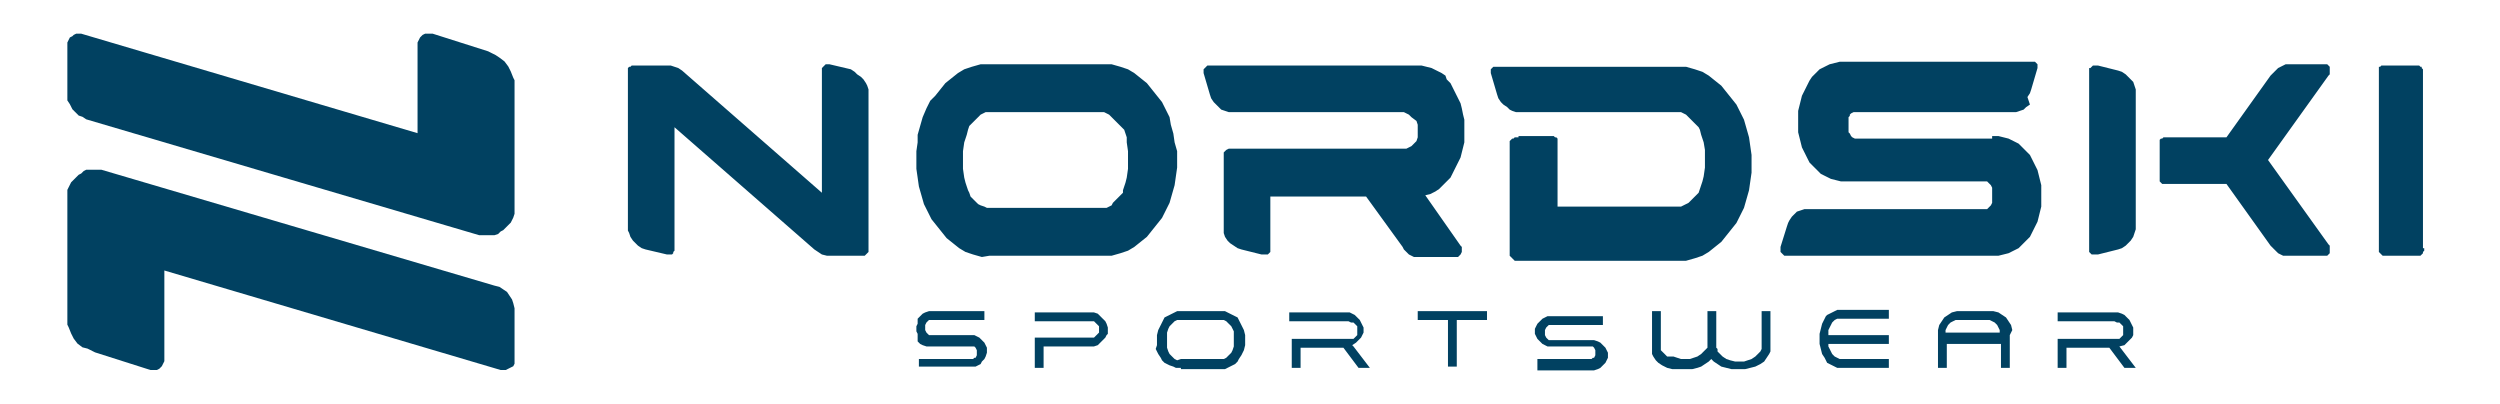
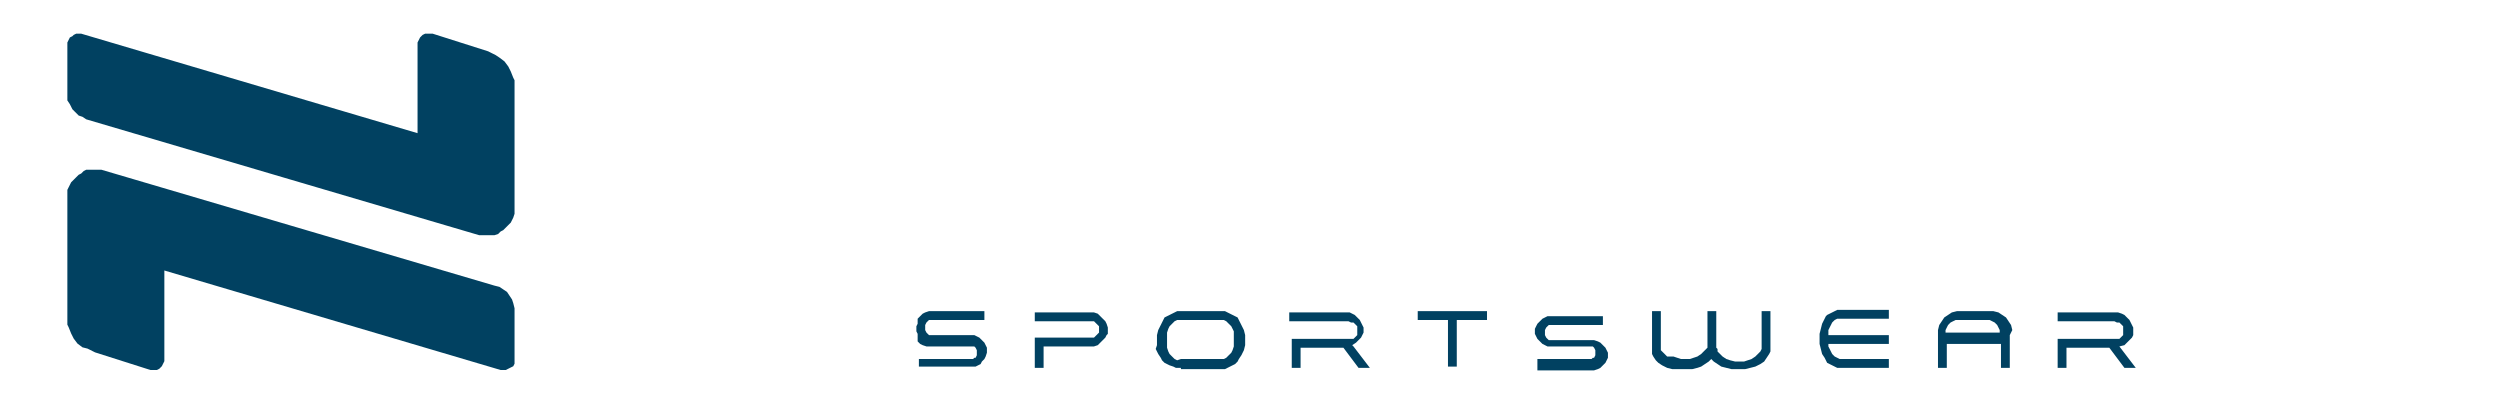
<svg xmlns="http://www.w3.org/2000/svg" width="198" height="32" viewBox="0 0 198 32" fill="none">
  <path d="M38.458 18.63H38.158H37.959L6.831 9.451L6.532 9.251L6.233 9.152L5.933 8.852L5.734 8.653L5.534 8.254L5.335 7.954V7.655V7.256V3.565V3.365L5.434 3.166L5.534 2.966L5.734 2.866L5.834 2.766L6.033 2.667H6.233H6.432L33.07 10.548V3.565V3.365L33.17 3.166L33.27 2.966L33.469 2.766L33.669 2.667H33.868H34.068H34.267L38.657 4.063L38.857 4.163L39.056 4.263L39.256 4.363L39.555 4.562L39.954 4.862L40.253 5.261L40.453 5.66L40.652 6.159L40.752 6.358V6.558V6.857V7.056V12.843V15.936V16.435V16.734V16.933L40.652 17.233L40.553 17.432L40.453 17.632L40.253 17.831L40.054 18.031L39.854 18.23L39.655 18.33L39.455 18.53L39.156 18.63H38.956H38.757H38.458ZM39.854 29.305H39.655L13.017 21.423V28.407V28.606L12.917 28.806L12.817 29.005L12.618 29.205L12.418 29.305H12.219H12.119H11.919L7.53 27.908L7.33 27.808L7.131 27.708L6.931 27.609L6.532 27.509L6.133 27.209L5.834 26.81L5.634 26.411L5.434 25.913L5.335 25.713V25.513V25.214V25.015V19.228V16.135V15.537V15.237V15.038L5.434 14.838L5.534 14.639L5.634 14.439L5.834 14.24L6.033 14.04L6.233 13.841L6.432 13.741L6.632 13.541L6.831 13.442H7.031H7.23H7.53H7.729H8.028L39.156 22.62L39.555 22.72L39.854 22.919L40.154 23.119L40.353 23.418L40.553 23.718L40.652 24.017L40.752 24.416V24.815V28.506V28.706V28.806L40.652 29.005L40.453 29.105L40.253 29.205L40.054 29.305H39.854Z" fill="#014161" />
  <path d="M140.219 24.644V27.238V27.438V27.637V27.837L140.119 28.036L139.92 28.336L139.72 28.635L139.421 28.834L139.022 29.034L138.623 29.134L138.224 29.233H137.825H137.525H137.126L136.727 29.134L136.328 29.034L136.029 28.834L135.73 28.635L135.53 28.435L135.331 28.635L135.031 28.834L134.732 29.034L134.433 29.134L134.034 29.233H133.634H133.235H132.836H132.437L132.038 29.134L131.639 28.934L131.34 28.735L131.14 28.535L130.941 28.236L130.841 28.036V27.837V27.637V27.238V24.644H131.539V27.238V27.438V27.538V27.737L131.639 27.837L131.839 28.036L132.038 28.236H132.537L132.836 28.336L133.136 28.435H133.535H133.834L134.133 28.336L134.433 28.236L134.732 28.036L134.931 27.837L135.131 27.637L135.231 27.538V27.338V27.238V24.644H135.929V27.238V27.438V27.538L136.029 27.637V27.837L136.228 28.036L136.428 28.236L136.727 28.435L137.027 28.535L137.426 28.635H137.725H138.124L138.423 28.535L138.723 28.435L139.022 28.236L139.221 28.036L139.421 27.837L139.521 27.637V27.538V27.438V27.238V24.644H140.219ZM117.771 25.343H115.377V29.034H114.679V25.343H112.284V24.644H117.771V25.343ZM107.196 27.438L108.493 29.134H107.595L106.398 27.538H103.006V29.134H102.307V26.839H103.006H103.405H106.797H106.997H107.196L107.296 26.739L107.396 26.64L107.495 26.54V26.44V26.34V26.141V26.041V25.841L107.396 25.742L107.296 25.642L107.196 25.542H106.997L106.797 25.442H106.597H103.205H102.806H102.108V24.744H106.597H106.897L107.096 24.844L107.296 24.944L107.495 25.143L107.695 25.343L107.795 25.542L107.894 25.742L107.994 25.941V26.141V26.34L107.894 26.54L107.795 26.739L107.595 26.939L107.396 27.138L107.096 27.338L107.196 27.438ZM93.528 28.435H96.621H96.92L97.12 28.336L97.319 28.136L97.519 27.936L97.618 27.737L97.718 27.438V27.138V26.839V26.54V26.241L97.618 26.041L97.519 25.841L97.319 25.642L97.12 25.442L96.92 25.343H96.621H93.528H93.229L93.029 25.442L92.829 25.642L92.63 25.841L92.53 26.041L92.43 26.34V26.64V26.939V27.238V27.538L92.53 27.837L92.63 28.036L92.829 28.236L93.029 28.435L93.229 28.535L93.528 28.435ZM93.528 29.134H93.328H93.129L92.929 29.034L92.63 28.934L92.43 28.834L92.231 28.735L92.031 28.535L91.932 28.336L91.732 28.036L91.532 27.637L91.632 27.338V26.939V26.54L91.732 26.141L91.932 25.742L92.131 25.343L92.231 25.143L92.43 25.043L92.63 24.944L92.829 24.844L93.029 24.744L93.229 24.644H93.428H93.628H96.621H96.82H97.02L97.219 24.744L97.419 24.844L97.618 24.944L97.818 25.043L98.017 25.143L98.117 25.343L98.317 25.742L98.516 26.141L98.616 26.54V26.939V27.338L98.516 27.737L98.317 28.136L98.117 28.435L98.017 28.635L97.818 28.834L97.618 28.934L97.419 29.034L97.219 29.134L97.02 29.233H96.82H96.621H93.528V29.134ZM82.653 29.134H81.955V26.739H82.653H84.449H86.345H86.544H86.644L86.744 26.64L86.844 26.54L86.943 26.44L87.043 26.34V26.241V26.141V25.941V25.841L86.943 25.742L86.844 25.642L86.744 25.542L86.644 25.442H86.444H86.245H84.349H82.653H81.955V24.744H86.345H86.644L86.943 24.844L87.143 25.043L87.342 25.243L87.542 25.442L87.642 25.642L87.741 25.941V26.241V26.44L87.642 26.54L87.542 26.739L87.342 26.939L87.143 27.138L86.943 27.338L86.644 27.438H86.345H82.653V29.134ZM72.776 29.134V28.435H76.867H76.966H77.066L77.166 28.336H77.266L77.365 28.136V27.936V27.737L77.266 27.538L77.166 27.438H77.066H76.966H76.767H73.674H73.375L73.076 27.338L72.876 27.238L72.677 27.039V26.64V26.44L72.577 26.241V26.041V25.841L72.677 25.642V25.243L72.876 25.043L73.076 24.844L73.275 24.744L73.574 24.644H73.874H77.964V25.343H73.874H73.674H73.574L73.475 25.442L73.375 25.542L73.275 25.742V25.941V26.141L73.375 26.34L73.475 26.44L73.574 26.54H73.674H73.774H76.867H77.166L77.365 26.64L77.565 26.739L77.765 26.939L77.964 27.138L78.064 27.338L78.164 27.538V27.737V27.936L78.064 28.236L77.964 28.435L77.765 28.635L77.665 28.834L77.465 28.934L77.266 29.034H76.966H72.776V29.134ZM121.762 29.134V28.435H125.853H125.952H126.052L126.152 28.336H126.252L126.351 28.136V27.936V27.737L126.252 27.538L126.152 27.438H126.052H125.952H125.853H122.76H122.56L122.361 27.338L122.161 27.238L121.962 27.039L121.762 26.839L121.662 26.64L121.563 26.44V26.241V26.041L121.662 25.841L121.762 25.642L121.962 25.442L122.161 25.243L122.361 25.143L122.56 25.043H122.86H126.95V25.742H122.86H122.76H122.66L122.56 25.841L122.46 25.941L122.361 26.141V26.34V26.54L122.46 26.739L122.56 26.839L122.66 26.939H122.76H122.86H125.952H126.252L126.551 27.039L126.75 27.138L126.95 27.338L127.15 27.538L127.249 27.737L127.349 27.936V28.136V28.336L127.249 28.535L127.15 28.735L126.95 28.934L126.75 29.134L126.551 29.233L126.252 29.333H125.952H121.762V29.134ZM167.855 27.438L169.152 29.134H168.254L167.057 27.538H163.665V29.134H162.966V26.839H163.665H165.56H167.456H167.655H167.855L167.955 26.739L168.054 26.64L168.154 26.54V26.44V26.34V26.141V26.041V25.841L168.054 25.742L167.955 25.642L167.855 25.542H167.655L167.456 25.442H165.56H163.665H162.966V24.744H167.456H167.755L168.054 24.844L168.254 24.944L168.453 25.143L168.653 25.343L168.753 25.542L168.852 25.742L168.952 25.941V26.141V26.34V26.54L168.852 26.739L168.653 26.939L168.453 27.138L168.254 27.338L167.855 27.438ZM155.284 25.343H155.085H154.885L154.685 25.442L154.486 25.542L154.286 25.742L154.187 25.941L154.087 26.141V26.34H158.377V26.141L158.277 25.941L158.177 25.742L157.978 25.542L157.778 25.442L157.579 25.343H157.379H157.18H155.284ZM159.175 26.54V29.134H158.477V27.238H154.187V29.134H153.488V26.54V26.141L153.588 25.742L153.788 25.442L153.987 25.143L154.286 24.944L154.586 24.744L154.985 24.644H155.384H157.479H157.878L158.277 24.744L158.576 24.944L158.876 25.143L159.075 25.442L159.275 25.742L159.374 26.141L159.175 26.54ZM144.808 26.54H149.597V27.238H144.808V27.438L144.908 27.637L145.008 27.837L145.108 28.036L145.307 28.236L145.507 28.336L145.706 28.435H145.906H149.597V29.134H145.906H145.706H145.507L145.307 29.034L145.108 28.934L144.908 28.834L144.709 28.735L144.609 28.535L144.509 28.336L144.31 28.036L144.21 27.637L144.11 27.238V26.839V26.44L144.21 26.041L144.31 25.642L144.509 25.243L144.609 25.043L144.709 24.944L144.908 24.844L145.108 24.744L145.307 24.644L145.507 24.544H145.706H145.906H149.597V25.243H145.906H145.706H145.507L145.307 25.343L145.108 25.542L145.008 25.742L144.908 25.941L144.808 26.141V26.54Z" fill="#014161" />
-   <path d="M176.335 14.568H171.546H171.446H171.347H171.247L171.147 14.468L171.047 14.368V14.268V14.168V14.069V11.375V11.275V11.175V11.076L171.147 10.976H171.247L171.347 10.876H171.446H171.546H176.335L179.827 5.988L180.026 5.788L180.226 5.589L180.426 5.389L180.625 5.289L180.825 5.189L181.024 5.09H181.224H181.423H184.017H184.217H184.316L184.416 5.189L184.516 5.289V5.489V5.688V5.888L184.416 5.988L179.627 12.672L184.416 19.356L184.516 19.456V19.656V19.855V20.055L184.416 20.155L184.316 20.254H184.217H184.017H181.423H181.224H181.024H180.825L180.625 20.155L180.426 20.055L180.226 19.855L180.026 19.656L179.827 19.456L176.335 14.568ZM49.73 5.688V5.589V5.489V5.389L49.83 5.289H49.929L50.029 5.189H50.129H50.229H52.723H53.122L53.421 5.289L53.721 5.389L54.02 5.589L65.094 15.266V5.688V5.489V5.389L65.194 5.289L65.294 5.189L65.394 5.09H65.493H65.593H65.693L67.389 5.489L67.688 5.688L67.888 5.888L68.187 6.087L68.386 6.287L68.586 6.586L68.686 6.786L68.786 7.085V7.384V19.656V19.756V19.855V19.955L68.686 20.055L68.586 20.155L68.486 20.254H68.386H68.287H65.793H65.493L65.094 20.155L64.795 19.955L64.496 19.756L53.421 10.078V19.656V19.855L53.322 19.955V20.055L53.222 20.155H53.122H53.022H52.922H52.823L51.127 19.756L50.827 19.656L50.528 19.456L50.329 19.257L50.129 19.057L49.929 18.758L49.83 18.459L49.73 18.259V17.96V5.688ZM100.611 19.656V19.855V19.955L100.512 20.055L100.412 20.155H100.312H100.212H100.113H99.913L98.317 19.756L98.017 19.656L97.718 19.456L97.419 19.257L97.219 19.057L97.02 18.758L96.92 18.459V18.259V17.96V12.273V12.173V12.073L97.02 11.974L97.12 11.874L97.319 11.774H97.519H111.087H111.386L111.586 11.674L111.785 11.575L111.985 11.375L112.184 11.175L112.284 10.876V10.677V10.377V10.078V9.879L112.184 9.579L111.785 9.28L111.586 9.08L111.386 8.981L111.187 8.881H110.887H97.618H97.319L97.02 8.781L96.721 8.681L96.521 8.482L96.321 8.282L96.122 8.083L95.922 7.783L95.823 7.484L95.324 5.788V5.688V5.589V5.489L95.424 5.389L95.623 5.189H95.723H95.823H95.922H112.085H112.584L112.983 5.289L113.382 5.389L113.781 5.589L114.18 5.788L114.479 5.988L114.579 6.287L114.878 6.586L115.078 6.985L115.277 7.384L115.477 7.783L115.676 8.182L115.776 8.582L115.876 9.08L115.976 9.479V9.978V10.278V10.776V11.275L115.876 11.674L115.776 12.073L115.676 12.473L115.477 12.871L115.277 13.271L115.078 13.67L114.878 14.069L114.579 14.368L114.28 14.667L113.98 14.967L113.681 15.166L113.282 15.366L112.883 15.466L115.676 19.456L115.776 19.556V19.756V19.955L115.676 20.155L115.577 20.254L115.477 20.354H115.377H115.177H112.584H112.384H112.184H111.985L111.785 20.254L111.586 20.155L111.386 19.955L111.187 19.756L111.087 19.556L108.194 15.565H100.611V19.656ZM120.266 10.776H122.86H122.959H123.059L123.159 10.876H123.259L123.358 10.976V11.076V11.175V11.275V16.363H132.936H133.136L133.335 16.264L133.535 16.164L133.734 16.064L133.934 15.865L134.133 15.665L134.333 15.466L134.532 15.266L134.632 14.967L134.732 14.667L134.832 14.368L134.931 13.969L135.031 13.271V12.572V11.874L134.931 11.275L134.832 10.976L134.732 10.677L134.632 10.278L134.532 10.078L134.333 9.879L134.133 9.679L133.934 9.479L133.734 9.28L133.535 9.08L133.335 8.981L133.136 8.881H132.936H120.365H120.066L119.767 8.781L119.567 8.681L119.368 8.482L119.068 8.282L118.869 8.083L118.669 7.783L118.57 7.484L118.071 5.788V5.688V5.589V5.489L118.171 5.389L118.27 5.289H118.37H118.47H118.57H132.836H133.535L134.233 5.489L134.832 5.688L135.331 5.988L135.829 6.387L136.328 6.786L136.727 7.285L137.126 7.783L137.525 8.282L137.825 8.881L138.124 9.479L138.324 10.178L138.523 10.876L138.623 11.575L138.723 12.273V12.971V13.67L138.623 14.368L138.523 15.066L138.324 15.765L138.124 16.463L137.825 17.062L137.525 17.66L137.126 18.159L136.727 18.658L136.328 19.157L135.829 19.556L135.331 19.955L134.832 20.254L134.233 20.454L133.535 20.653H132.836H120.166H120.066H119.966L119.867 20.554L119.767 20.454L119.667 20.354L119.567 20.254V20.155V20.055V11.375V11.275V11.175L119.667 11.076L119.767 10.976H119.867L119.966 10.876H120.066H120.266V10.776ZM157.778 10.776H158.277L158.676 10.876L159.075 10.976L159.474 11.175L159.873 11.375L160.173 11.674L160.472 11.974L160.771 12.273L160.971 12.672L161.17 13.071L161.37 13.47L161.47 13.869L161.569 14.268L161.669 14.667V15.066V15.466V15.964V16.363L161.569 16.762L161.47 17.162L161.37 17.561L161.17 17.96L160.971 18.359L160.771 18.758L160.472 19.057L160.173 19.356L159.873 19.656L159.474 19.855L159.075 20.055L158.676 20.155L158.277 20.254H157.778H141.516H141.416H141.317L141.217 20.155L141.117 20.055L141.017 19.955V19.855V19.756V19.556L141.516 17.96L141.616 17.66L141.716 17.461L141.915 17.162L142.115 16.962L142.314 16.762L142.614 16.663L142.913 16.563H143.212H157.18H157.379L157.479 16.463L157.579 16.363L157.678 16.264L157.778 16.064V15.865V15.665V15.466V15.266V15.066V14.867L157.678 14.667L157.579 14.568L157.479 14.468L157.379 14.368H157.18H146.305H145.806L145.407 14.268L145.008 14.168L144.609 13.969L144.21 13.77L143.911 13.47L143.611 13.171L143.312 12.871L143.112 12.473L142.913 12.073L142.713 11.674L142.614 11.275L142.514 10.876L142.414 10.477V10.078V9.579V9.18V8.781L142.514 8.382L142.614 7.983L142.713 7.584L142.913 7.185L143.112 6.786L143.312 6.387L143.511 6.087L143.811 5.788L144.11 5.489L144.509 5.289L144.908 5.09L145.307 4.99L145.706 4.89H146.205H160.871H160.971H161.071H161.17L161.27 4.99L161.37 5.09V5.189V5.289V5.389L160.871 7.085L160.771 7.384L160.572 7.684L160.771 8.282L160.472 8.482L160.272 8.681L159.973 8.781L159.674 8.881H159.375H146.904H146.804L146.604 8.981L146.505 9.08V9.18L146.405 9.28V9.479V9.679V9.879V10.078V10.278V10.477L146.505 10.577L146.604 10.776L146.704 10.876L146.904 10.976H147.003H157.778V10.776ZM87.342 16.463H78.363H78.164L77.964 16.363L77.665 16.264L77.465 16.164L77.266 15.964L77.066 15.765L76.867 15.565L76.767 15.266L76.667 15.066L76.567 14.767L76.468 14.468L76.368 14.069L76.268 13.37V12.672V11.974L76.368 11.275L76.468 10.976L76.567 10.677L76.667 10.278L76.767 9.978L76.966 9.779L77.166 9.579L77.366 9.38L77.565 9.18L77.665 9.08L77.864 8.981L78.064 8.881H78.263H87.243H87.442L87.642 8.981L87.841 9.08L88.041 9.28L88.24 9.479L88.44 9.679L88.639 9.879L88.839 10.078L89.038 10.278L89.138 10.577L89.238 10.876V11.275L89.338 11.974V12.672V13.37L89.238 14.069L89.138 14.468L89.038 14.767L88.939 15.066V15.266L88.739 15.466L88.54 15.665L88.34 15.865L88.141 16.064L88.041 16.264L87.841 16.363L87.642 16.463H87.342ZM78.363 20.254H87.342H88.041L88.739 20.055L89.338 19.855L89.837 19.556L90.335 19.157L90.834 18.758L91.233 18.259L91.632 17.76L92.031 17.261L92.331 16.663L92.63 16.064L92.829 15.366L93.029 14.667L93.129 13.969L93.229 13.271V12.572V11.974L93.029 11.275L92.929 10.577L92.73 9.879L92.63 9.28L92.331 8.681L92.031 8.083L91.632 7.584L91.233 7.085L90.834 6.586L90.335 6.187L89.837 5.788L89.338 5.489L88.739 5.289L88.041 5.09H87.342H78.363H77.665L76.966 5.289L76.368 5.489L75.869 5.788L75.37 6.187L74.871 6.586L74.472 7.085L74.073 7.584L73.674 7.983L73.375 8.582L73.076 9.28L72.876 9.978L72.677 10.677V11.275L72.577 11.974V12.672V13.37L72.677 14.069L72.776 14.767L72.976 15.466L73.175 16.164L73.475 16.762L73.774 17.361L74.173 17.86L74.572 18.359L74.971 18.858L75.47 19.257L75.969 19.656L76.468 19.955L77.066 20.155L77.765 20.354L78.363 20.254ZM191.999 19.656V19.756V19.855L191.899 19.955V20.055L191.799 20.155L191.699 20.254H191.599H191.5H188.906H188.806H188.706L188.606 20.155L188.507 20.055L188.407 19.955V19.855V19.756V19.656V5.688V5.589V5.489V5.389V5.289H188.507L188.606 5.189H188.706H188.806H191.4H191.5H191.599L191.699 5.289H191.799V5.389L191.899 5.489V5.589V5.688V19.656H191.999ZM169.152 17.96V7.384V7.085L169.052 6.786L168.952 6.486L168.753 6.287L168.553 6.087L168.354 5.888L168.054 5.688L167.755 5.589L166.159 5.189H165.959H165.859H165.76L165.66 5.289L165.56 5.389H165.46V5.489V5.688V19.656V19.855V19.955L165.56 20.055L165.66 20.155H165.76H165.859H165.959H166.159L167.755 19.756L168.054 19.656L168.354 19.456L168.553 19.257L168.753 19.057L168.952 18.758L169.052 18.459L169.152 18.159V17.96Z" fill="#014161" />
</svg>